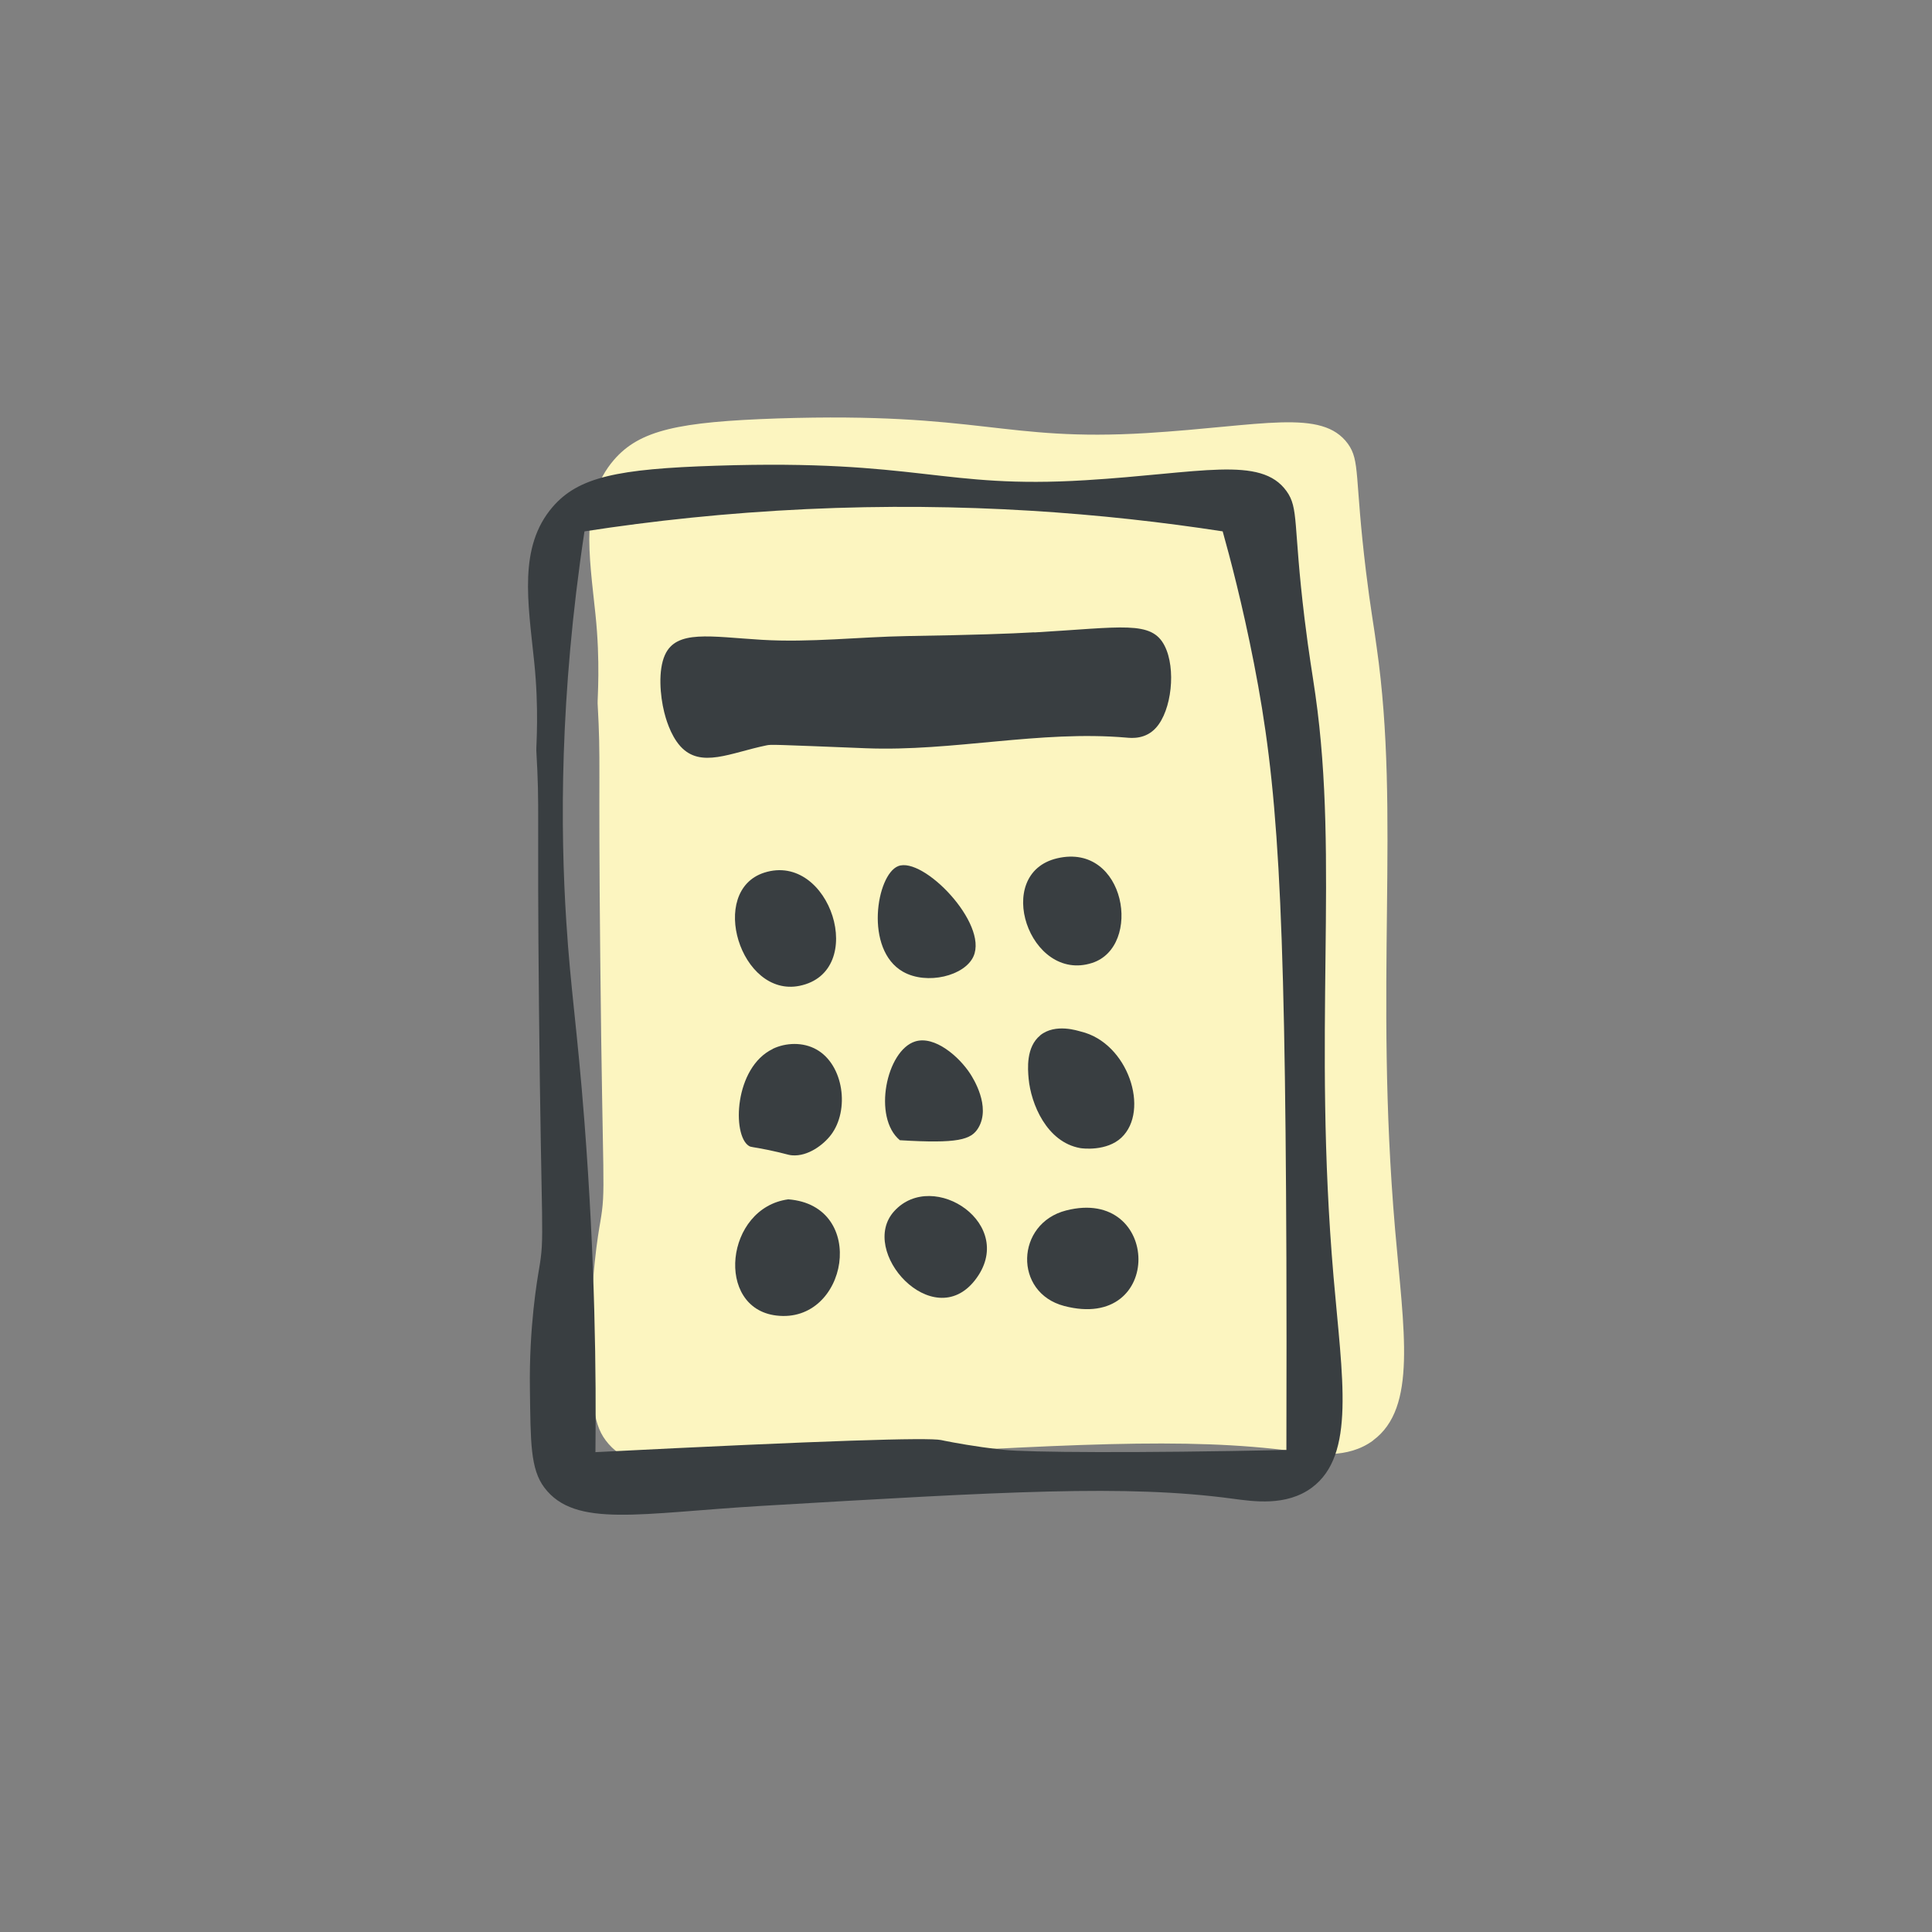
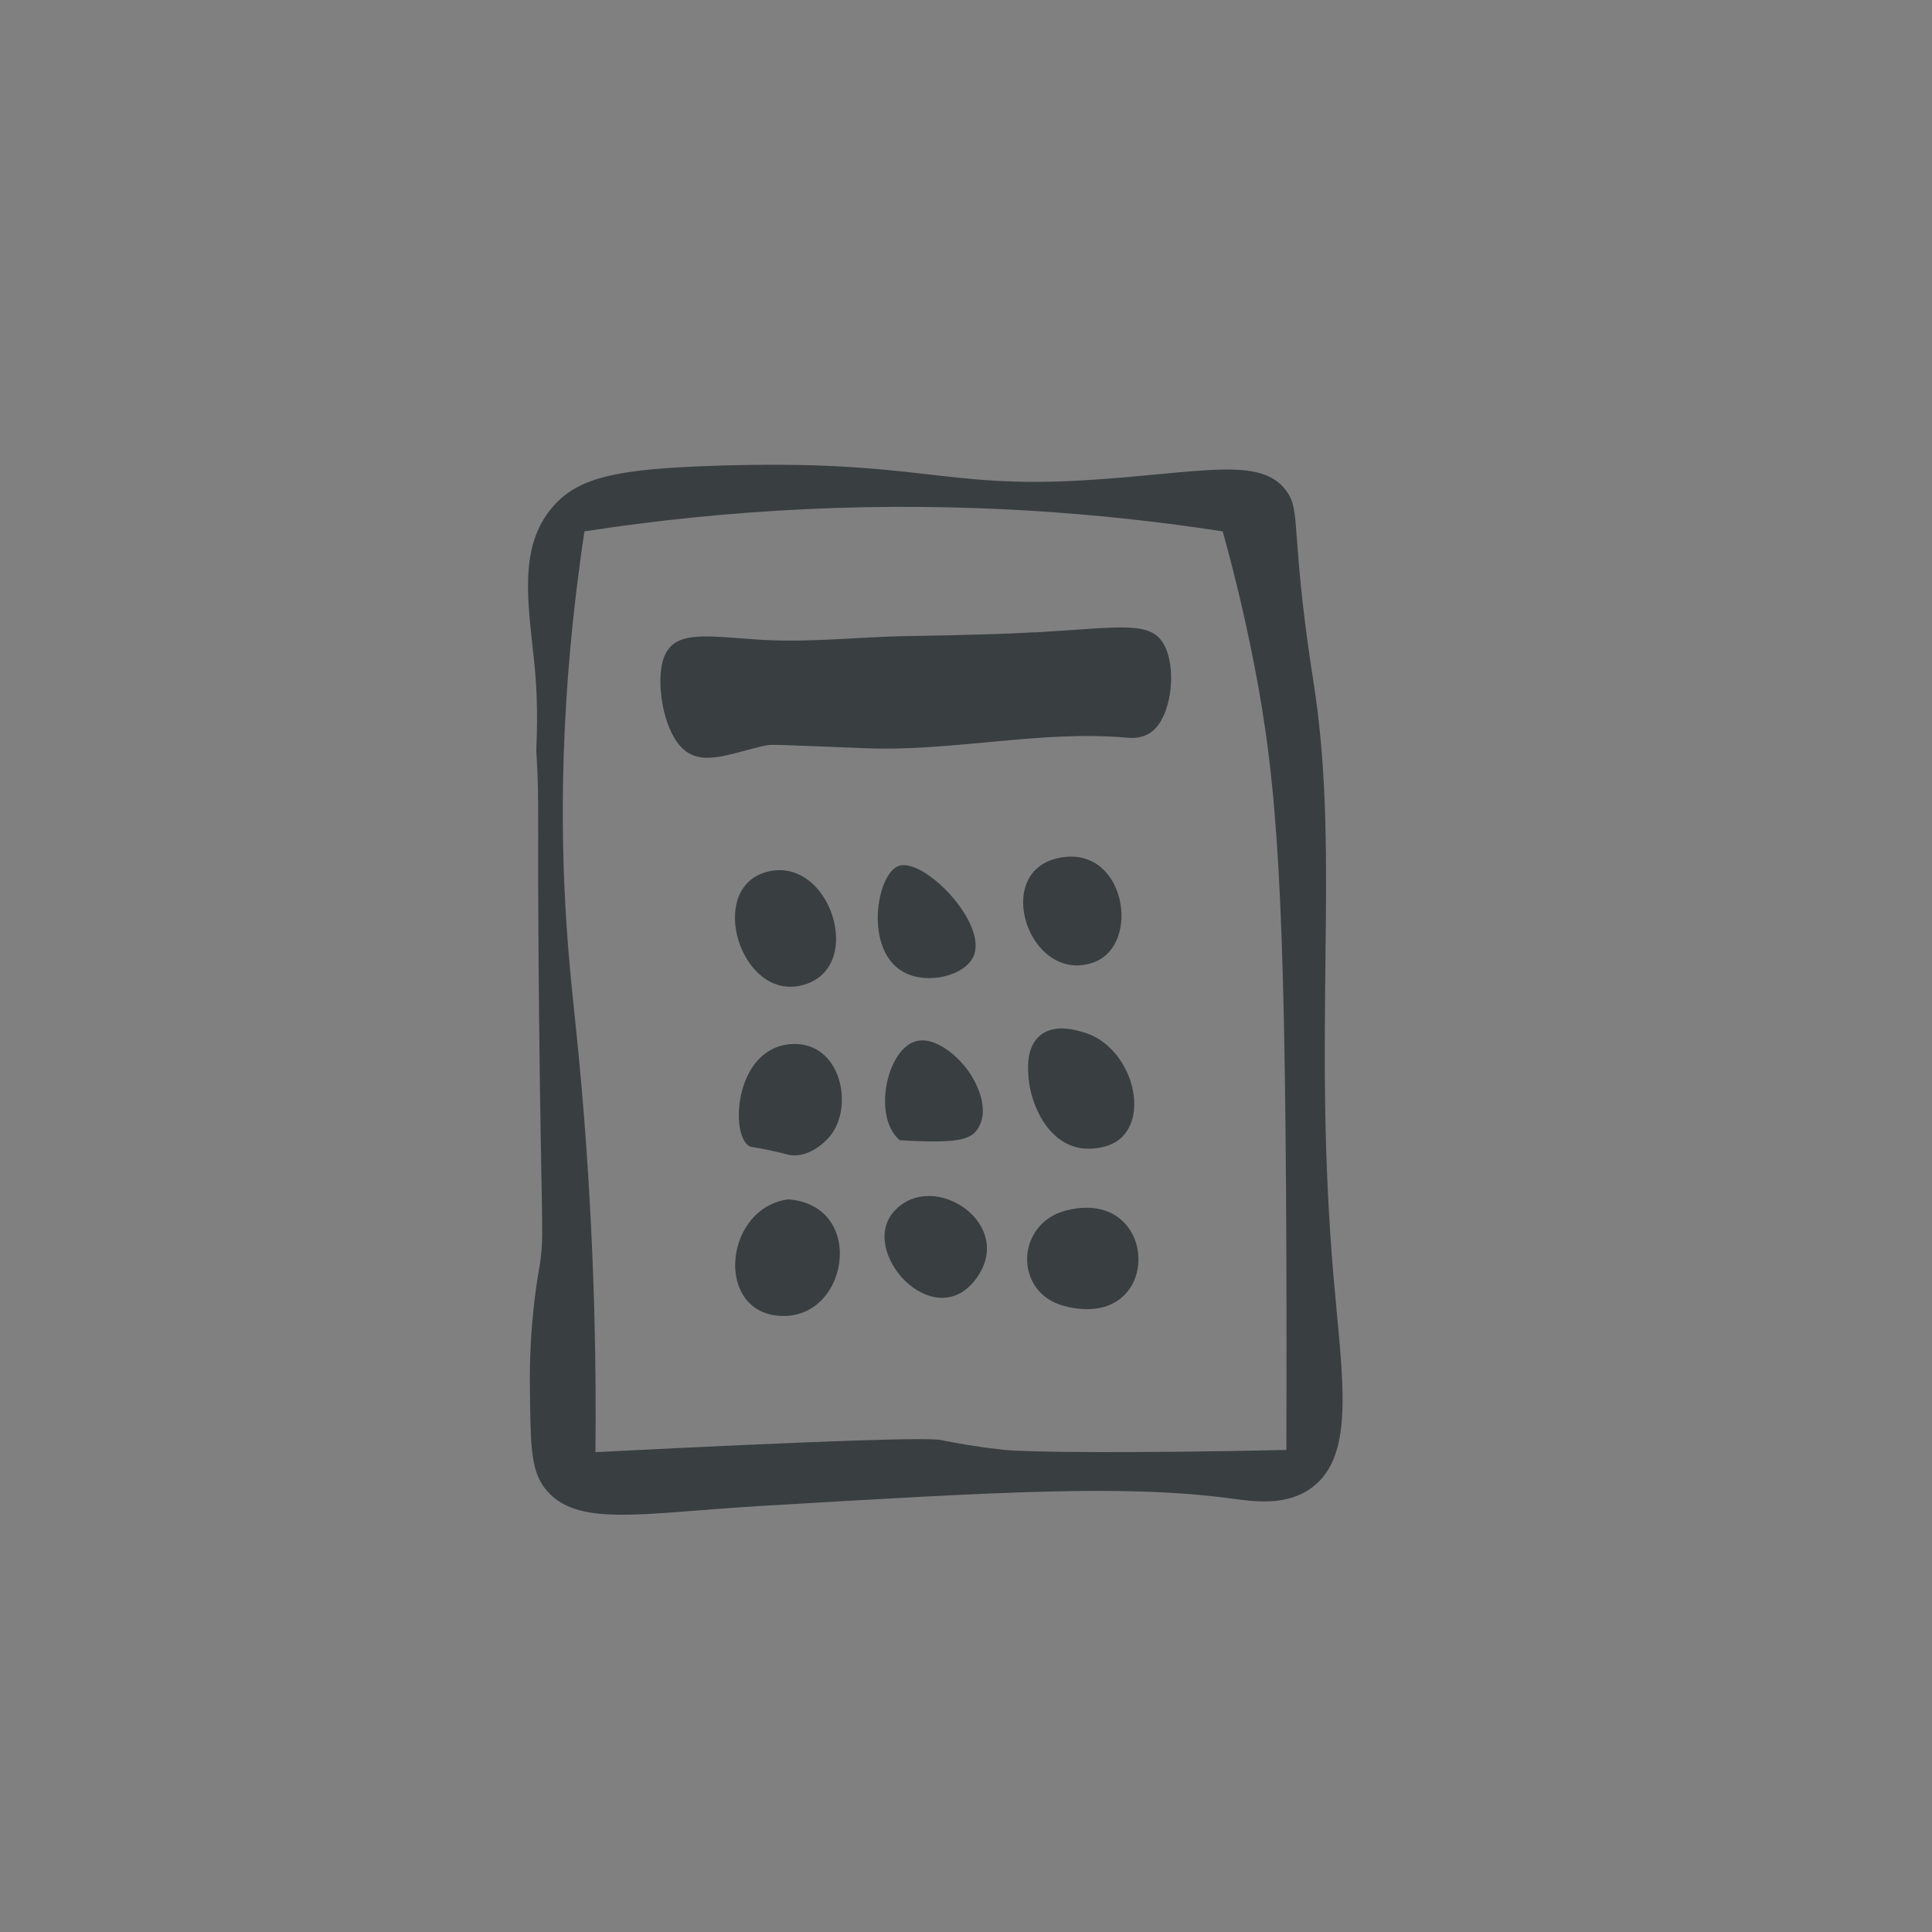
<svg xmlns="http://www.w3.org/2000/svg" id="Layer_2" data-name="Layer 2" viewBox="0 0 159.8 159.8">
  <rect x="0" y="0" width="159.8" height="159.8" fill="#808080" stroke="none" />
  <defs>
    <style>      .cls-1 {        fill: none;      }      .cls-2 {        fill: #fcf5c0;      }      .cls-3 {        fill: #393e41;      }    </style>
  </defs>
  <g id="icons_primary">
    <g id="_1._lommeregner_primary" data-name="1. lommeregner_primary">
-       <rect class="cls-1" width="159.8" height="159.8" />
      <g>
-         <path class="cls-2" d="M113.58,119.14c-2.12,1.57-4.83,1.13-6.62.89-8.77-1.17-18.78-.58-38.82.61-10.16.59-15.5,1.87-18.04-1.5-1.17-1.55-1.13-3.77-1.2-8.12-.08-5.23.61-9.14.75-9.94.48-2.83.19-2.57,0-21.65-.18-17,.06-16.19-.22-21.25-.02-.38.24-3.39-.18-7.38-.51-4.92-1.31-9.46,1.52-12.75,2.14-2.49,5.39-3.16,13.54-3.44,16.83-.54,18.63,1.93,30.54,1.21,9.54-.59,14.49-2.06,16.64.89,1.02,1.42.54,2.7,1.49,10.53.38,3.12.66,4.54.89,6.31,1.98,13.84-.22,27.82,1.52,48.13.72,8.41,1.84,14.75-1.81,17.45Z" />
        <path class="cls-3" d="M89.78,39.72c9.53-.58,14.5-2.06,16.63.9,1.03,1.43.54,2.7,1.49,10.53.38,3.11.65,4.54.9,6.32,1.97,13.83-.24,27.82,1.5,48.13.72,8.41,1.85,14.75-1.8,17.45-2.12,1.56-4.82,1.14-6.62.9-8.76-1.17-18.78-.58-38.8.6-10.16.6-15.5,1.86-18.05-1.5-1.17-1.55-1.14-3.77-1.2-8.12-.08-5.22.62-9.14.75-9.93.49-2.84.19-2.57,0-21.66-.17-17.01.07-16.19-.22-21.25-.02-.38.24-3.39-.18-7.39-.51-4.92-1.31-9.46,1.52-12.76,2.14-2.49,5.39-3.16,13.53-3.42,16.83-.55,18.63,1.93,30.54,1.2ZM48.34,43.97c-2.07,13.66-1.99,24.64-1.5,32.26.36,5.66.89,8.67,1.5,16.55.89,11.59.98,21.06.91,27.33,19.15-.97,27.53-1.22,28.59-1,.13.03,1.51.32,3.42.59,0,0,.87.12,1.78.22,1.92.21,10.98.28,23.36.01.02-6.6.01-12.04,0-15.82-.11-30.38-.75-39.34-2.68-49.23-.96-4.91-1.99-8.79-2.59-10.93-9.74-1.5-21.37-2.45-34.43-1.84-6.6.31-12.74.97-18.35,1.84Z" />
        <path class="cls-3" d="M85.55,52.31c7.29-.42,9.7-1.02,10.78,1.11.96,1.89.58,5.34-.71,6.77-.87.97-2.01.86-2.45.82-7.17-.62-14.35,1.16-21.53.88-7.81-.31-7.85-.32-8.24-.24-2.98.61-5.44,1.93-7.12.08-.87-.96-1.25-2.46-1.34-2.82-.34-1.36-.52-3.46.06-4.74.95-2.1,3.73-1.51,8.01-1.25,4.01.24,8.03-.24,12.04-.31,5.58-.09,8.37-.19,10.49-.31Z" />
        <path class="cls-3" d="M86.03,85.64c1.26-1.03,3.15-.37,3.36-.32,3.93.93,5.74,6.55,3.36,8.78-1.22,1.14-3.21.9-3.41.86-2.78-.5-4.07-3.68-4.26-5.74-.07-.79-.23-2.61.96-3.58Z" />
        <path class="cls-3" d="M74.29,71.64c2.07-.82,7.45,4.74,6.23,7.46-.72,1.62-3.85,2.39-5.82,1.28-3.23-1.82-2.21-8.03-.41-8.74Z" />
        <path class="cls-3" d="M63.92,86.75c1.07-.51,2.49-.58,3.62.06,2.25,1.27,2.75,5.01,1.19,7.06-.63.83-1.91,1.79-3.2,1.69-.4-.03-.53-.14-1.97-.44-1.37-.28-1.43-.22-1.62-.34-1.4-.89-1.21-6.49,1.98-8.02Z" />
        <path class="cls-3" d="M65.2,99.2c6.63.51,4.94,10.33-.99,9.61-5.09-.61-4.23-8.91.99-9.61Z" />
        <path class="cls-3" d="M75.7,86.14c1.61-.5,3.63,1.25,4.56,2.69.21.33,1.72,2.68.66,4.46-.59.99-1.7,1.31-6.49,1.02-2.27-1.88-1.12-7.43,1.27-8.17Z" />
        <path class="cls-3" d="M63.21,72.18c5.46-1.75,8.63,8.2,2.92,9.36-4.89.99-7.59-7.86-2.92-9.36Z" />
        <path class="cls-3" d="M88.18,100.12c7.86-2.01,8.15,10.08-.16,7.9-4.2-1.1-4.02-6.83.16-7.9Z" />
        <path class="cls-3" d="M87.45,70.99c5.67-1.32,7.08,7.32,2.87,8.66-5.17,1.66-8.26-7.41-2.87-8.66Z" />
        <path class="cls-3" d="M73.97,100.17c3.23-3.54,10.25,1.14,6.67,5.72-3.48,4.45-9.7-2.41-6.67-5.72Z" />
      </g>
    </g>
  </g>
</svg>